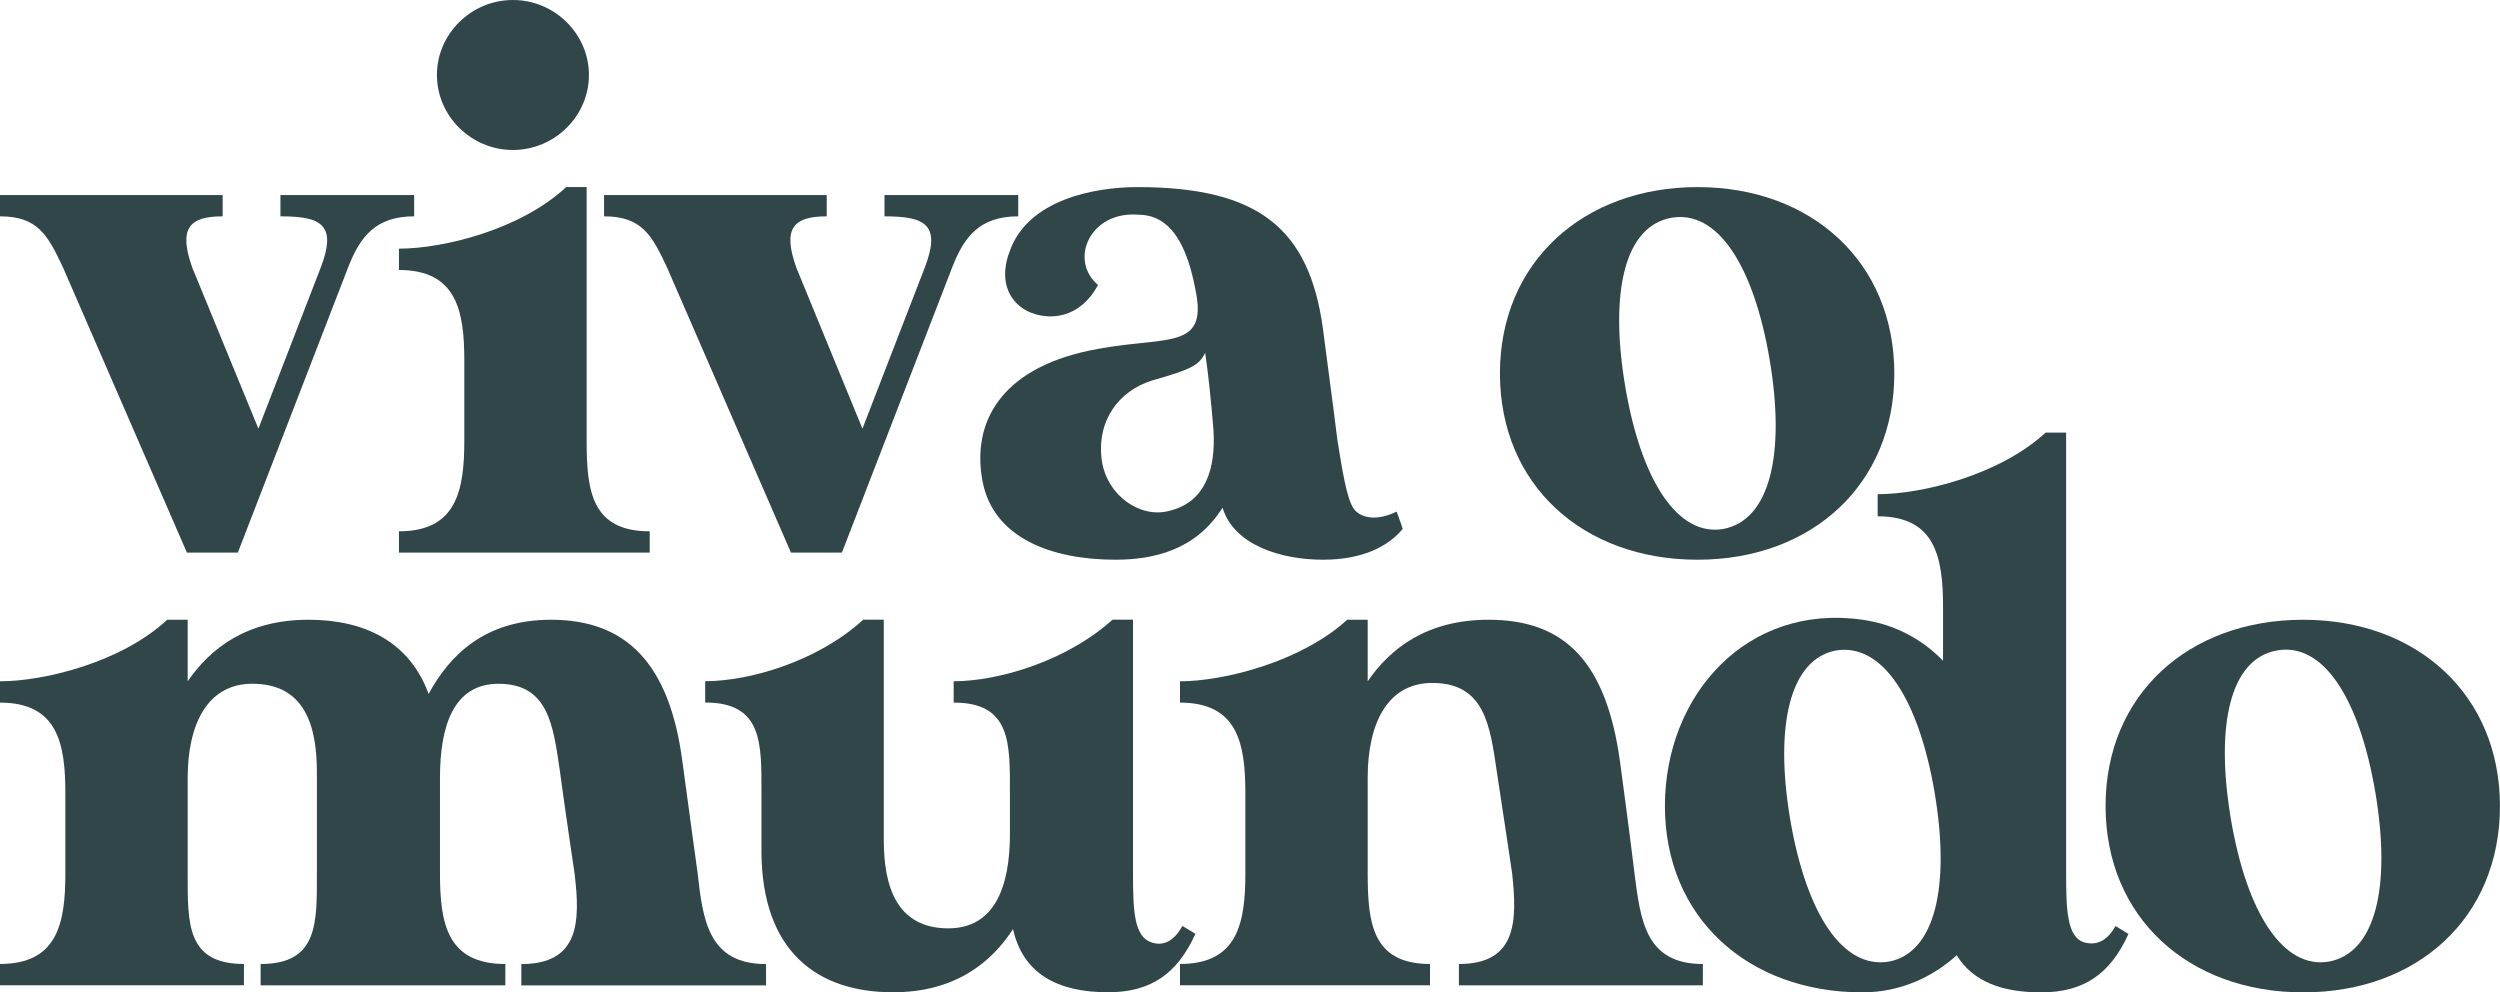
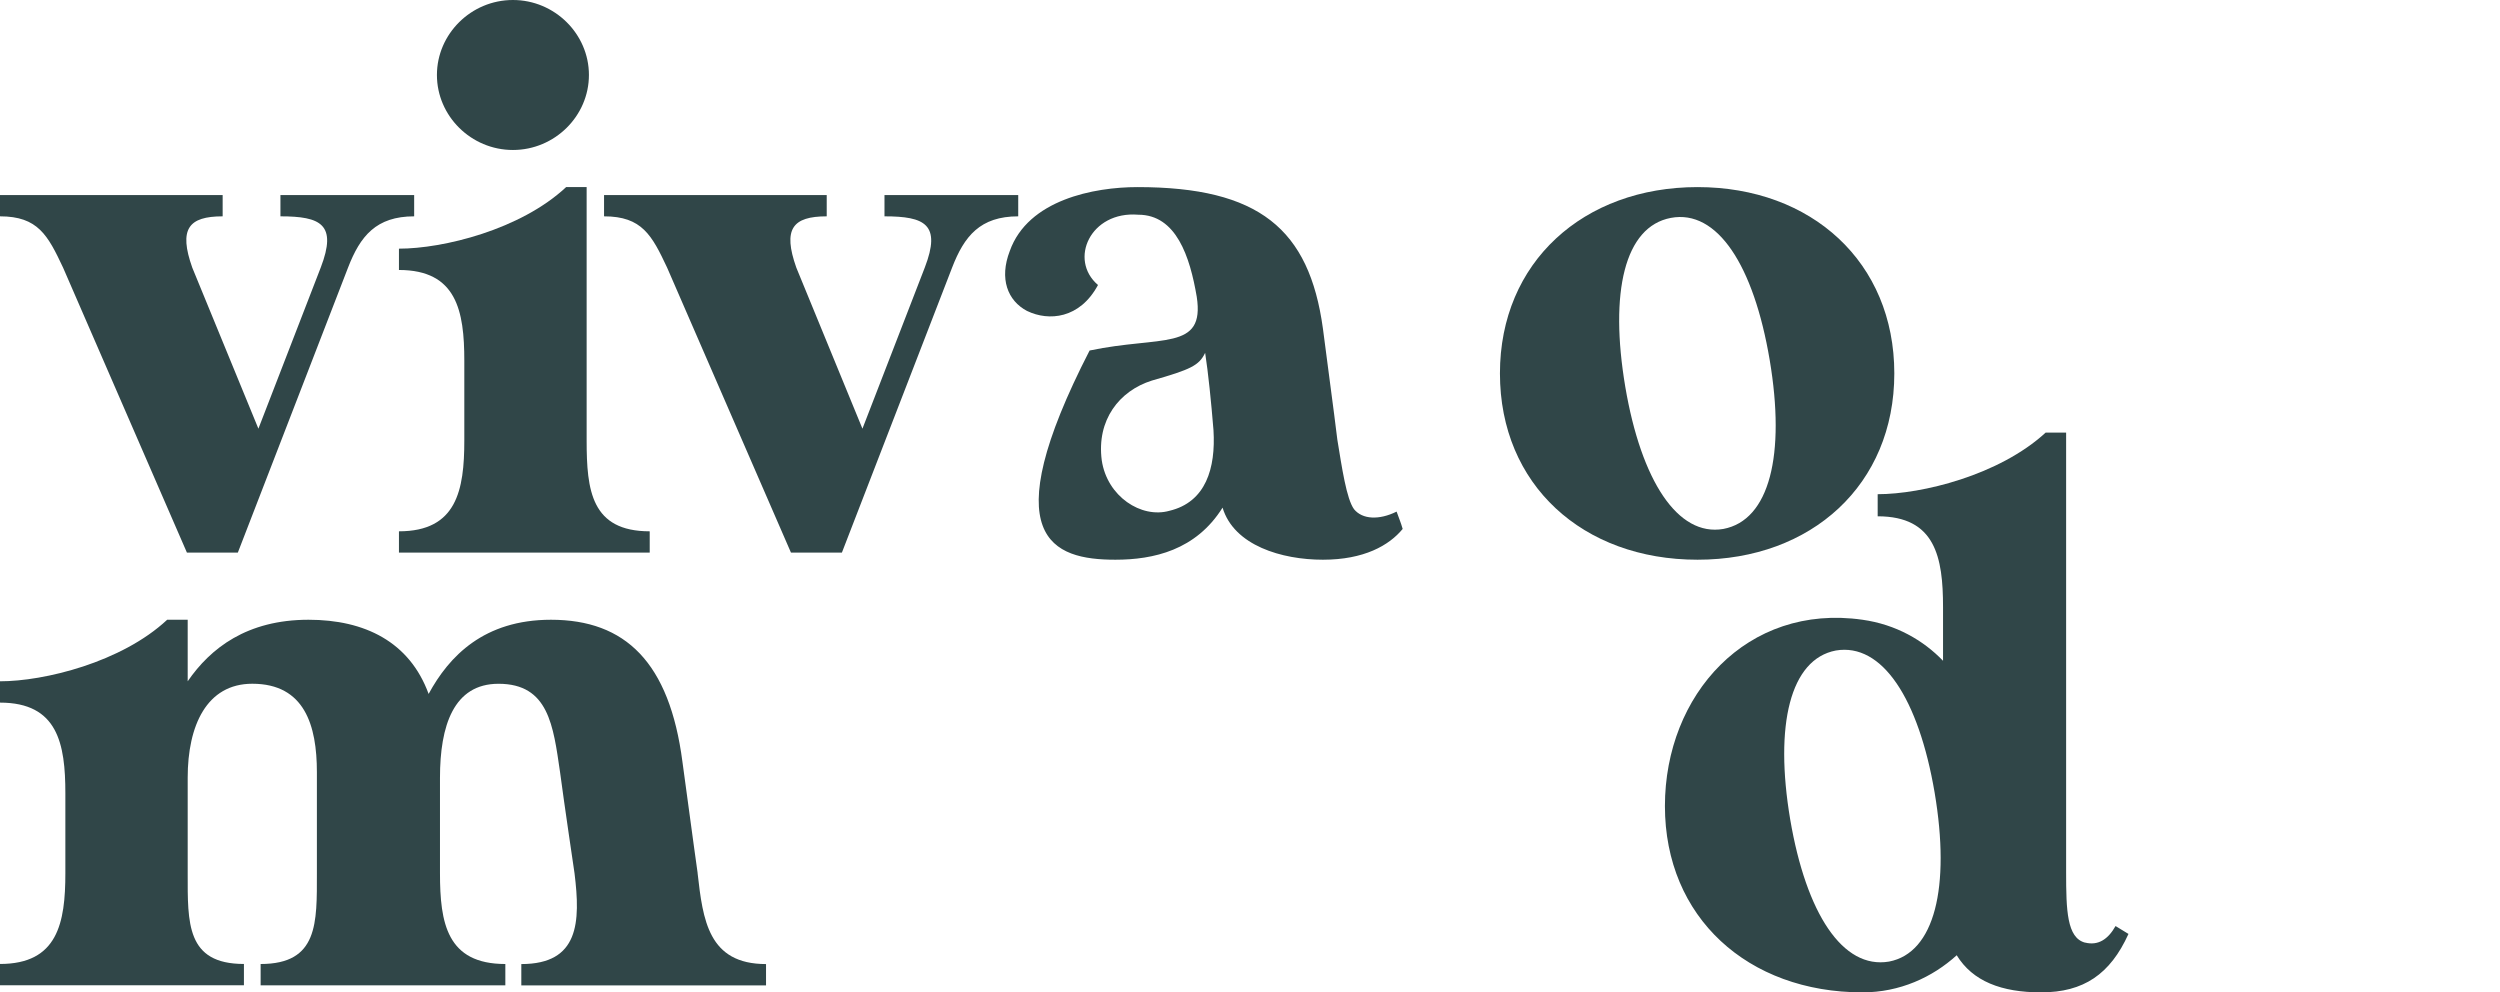
<svg xmlns="http://www.w3.org/2000/svg" width="131" height="52" viewBox="0 0 131 52" fill="none">
  <g clip-path="url(#clip0_198_1309)">
    <path d="M3.305 14.024L9.795 28.958H12.462L18.237 14.024C18.875 12.37 19.71 11.336 21.702 11.336V10.22H14.695V11.336C16.805 11.336 17.682 11.749 16.805 14.024L13.54 22.463L10.075 14.024C9.357 11.999 9.875 11.336 11.667 11.336V10.22H-0V11.336C1.99 11.336 2.507 12.329 3.305 14.024Z" fill="#304648" />
    <path d="M30.74 9.804H29.665C27.275 12.038 23.215 13.03 20.905 13.03V14.147C23.932 14.147 24.33 16.297 24.33 18.905V23.083C24.33 25.688 23.932 27.841 20.905 27.841V28.958H34.045V27.841C30.98 27.841 30.74 25.691 30.74 23.083V9.804Z" fill="#304648" />
    <path d="M26.877 7.859C29.067 7.859 30.86 6.08 30.86 3.929C30.86 1.779 29.067 0 26.877 0C24.687 0 22.895 1.779 22.895 3.929C22.895 6.08 24.687 7.859 26.877 7.859Z" fill="#304648" />
    <path d="M34.957 14.024L41.447 28.958H44.115L49.89 14.024C50.527 12.37 51.362 11.336 53.355 11.336V10.22H46.347V11.336C48.457 11.336 49.335 11.749 48.457 14.024L45.192 22.463L41.727 14.024C41.01 11.999 41.527 11.336 43.32 11.336V10.22H31.652V11.336C33.642 11.336 34.16 12.329 34.957 14.024Z" fill="#304648" />
-     <path d="M53.832 16.3C54.947 16.837 56.58 16.713 57.535 14.934C55.982 13.609 57.137 11.046 59.645 11.251C61.635 11.251 62.352 13.443 62.71 15.554C63.147 18.409 60.837 17.58 57.095 18.367C52.395 19.359 50.922 22.172 51.48 25.192C52.037 28.213 55.142 29.329 58.447 29.329C60.437 29.329 62.667 28.834 64.062 26.6C64.66 28.587 67.167 29.329 69.32 29.329C71.472 29.329 72.785 28.584 73.5 27.717C73.38 27.304 73.34 27.262 73.182 26.808C72.267 27.262 71.39 27.221 70.952 26.683C70.555 26.145 70.315 24.491 70.077 23.042C70.077 23.042 69.877 21.387 69.32 17.209C68.602 11.996 65.975 9.804 59.602 9.804C57.332 9.804 53.867 10.466 52.912 13.155C52.355 14.601 52.792 15.759 53.827 16.3H53.832ZM63.15 18.492C63.31 19.525 63.467 21.058 63.587 22.546C63.707 24.533 63.19 26.309 61.277 26.766C59.805 27.179 58.012 26.021 57.732 24.12C57.455 22.011 58.647 20.479 60.36 19.941C62.39 19.362 62.83 19.154 63.147 18.494L63.15 18.492Z" fill="#304648" />
+     <path d="M53.832 16.3C54.947 16.837 56.58 16.713 57.535 14.934C55.982 13.609 57.137 11.046 59.645 11.251C61.635 11.251 62.352 13.443 62.71 15.554C63.147 18.409 60.837 17.58 57.095 18.367C52.037 28.213 55.142 29.329 58.447 29.329C60.437 29.329 62.667 28.834 64.062 26.6C64.66 28.587 67.167 29.329 69.32 29.329C71.472 29.329 72.785 28.584 73.5 27.717C73.38 27.304 73.34 27.262 73.182 26.808C72.267 27.262 71.39 27.221 70.952 26.683C70.555 26.145 70.315 24.491 70.077 23.042C70.077 23.042 69.877 21.387 69.32 17.209C68.602 11.996 65.975 9.804 59.602 9.804C57.332 9.804 53.867 10.466 52.912 13.155C52.355 14.601 52.792 15.759 53.827 16.3H53.832ZM63.15 18.492C63.31 19.525 63.467 21.058 63.587 22.546C63.707 24.533 63.19 26.309 61.277 26.766C59.805 27.179 58.012 26.021 57.732 24.12C57.455 22.011 58.647 20.479 60.36 19.941C62.39 19.362 62.83 19.154 63.147 18.494L63.15 18.492Z" fill="#304648" />
    <path d="M88.95 29.329C94.922 29.329 99.262 25.4 99.262 19.567C99.262 13.734 94.922 9.804 88.95 9.804C82.977 9.804 78.597 13.734 78.597 19.567C78.597 25.4 82.937 29.329 88.95 29.329ZM87.555 11.417C89.985 10.963 91.895 13.9 92.732 18.863C93.567 23.826 92.732 27.26 90.302 27.717C87.912 28.13 86.002 25.192 85.165 20.271C84.33 15.307 85.125 11.874 87.555 11.417Z" fill="#304648" />
    <path d="M36.557 45.754C36.557 45.754 36.317 44.058 35.76 39.921C35.082 34.708 32.772 32.475 28.87 32.475C25.365 32.475 23.535 34.378 22.46 36.362C21.462 33.633 19.115 32.475 16.167 32.475C12.942 32.475 11.03 33.963 9.835 35.7V32.475H8.76C6.37 34.708 2.31 35.7 -0 35.7V36.817C3.027 36.817 3.425 38.968 3.425 41.575V45.754C3.425 48.359 3.027 50.512 -0 50.512V51.629H12.782V50.512C9.755 50.512 9.835 48.361 9.835 45.754V40.749C9.835 38.02 10.83 35.828 13.22 35.828C15.967 35.828 16.605 38.02 16.605 40.461V45.756C16.605 48.361 16.685 50.514 13.657 50.514V51.631H26.48V50.514C23.415 50.514 23.055 48.364 23.055 45.756V40.752C23.055 38.022 23.772 35.83 26.122 35.83C28.75 35.83 28.99 38.022 29.347 40.463C29.547 41.993 30.105 45.759 30.105 45.759C30.422 48.325 30.345 50.517 27.317 50.517V51.634H40.14V50.517C37.112 50.517 36.832 48.2 36.555 45.759L36.557 45.754Z" fill="#304648" />
-     <path d="M61.957 48.525C61.56 49.229 61.042 49.6 60.365 49.392C59.41 49.104 59.37 47.697 59.37 45.71V32.472H58.295C55.865 34.664 52.282 35.698 49.972 35.698V36.815C53 36.815 52.92 38.965 52.92 41.572V43.723C52.92 46.453 52.122 48.645 49.695 48.645C46.987 48.645 46.31 46.453 46.31 44.011V32.469H45.235C42.845 34.661 39.262 35.695 36.952 35.695V36.812C39.98 36.812 39.9 38.962 39.9 41.57V44.673C39.94 49.844 42.807 51.995 46.79 51.995C50.015 51.995 51.927 50.465 53.082 48.686C53.6 51.003 55.392 51.995 58.06 51.995C60.29 51.995 61.682 51.044 62.64 48.933L61.962 48.52L61.957 48.525Z" fill="#304648" />
-     <path d="M85.647 45.754C85.647 45.754 85.447 44.058 84.89 39.921C84.172 34.708 82.022 32.475 78 32.475C74.775 32.475 72.862 33.963 71.667 35.7V32.475H70.592C68.202 34.667 64.142 35.7 61.832 35.7V36.817C64.86 36.817 65.257 38.968 65.257 41.575V45.754C65.257 48.359 64.86 50.512 61.832 50.512V51.629H74.932V50.512C71.905 50.512 71.667 48.361 71.667 45.754V40.749C71.667 37.978 72.662 35.786 75.052 35.786C77.8 35.786 78.08 38.02 78.437 40.461C78.677 41.99 79.235 45.756 79.235 45.756C79.512 48.281 79.475 50.514 76.447 50.514V51.631H89.23V50.514C86.202 50.514 85.965 48.198 85.645 45.756L85.647 45.754Z" fill="#304648" />
    <path d="M109.26 49.395C108.305 49.146 108.265 47.699 108.265 45.712V22.67H107.19C104.76 24.904 100.7 25.896 98.39 25.896V27.054C101.417 27.054 101.815 29.205 101.815 31.812V34.625C100.78 33.55 99.345 32.721 97.595 32.475C91.542 31.607 87.242 36.404 87.242 42.237C87.242 48.071 91.582 52 97.595 52C99.545 52 101.257 51.213 102.532 50.055C103.367 51.421 104.882 52 106.952 52C109.182 52 110.575 51.049 111.532 48.938L110.855 48.525C110.457 49.229 109.94 49.559 109.262 49.392L109.26 49.395ZM98.985 50.387C96.555 50.8 94.645 47.863 93.807 42.941C92.972 37.978 93.807 34.544 96.197 34.087C98.627 33.675 100.537 36.612 101.375 41.533C102.21 46.497 101.375 49.93 98.985 50.387Z" fill="#304648" />
-     <path d="M120.685 32.475C114.672 32.475 110.332 36.404 110.332 42.237C110.332 48.071 114.672 52 120.685 52C126.697 52 130.997 48.071 130.997 42.237C130.997 36.404 126.657 32.475 120.685 32.475ZM122.04 50.387C119.65 50.8 117.74 47.863 116.902 42.941C116.067 37.978 116.862 34.544 119.292 34.087C121.722 33.633 123.632 36.57 124.47 41.533C125.305 46.497 124.47 49.93 122.04 50.387Z" fill="#304648" />
  </g>
  <defs>
    <clipPath id="clip0_198_1309">
      <rect width="131" height="52" fill="white" transform="translate(-0)" />
    </clipPath>
  </defs>
</svg>